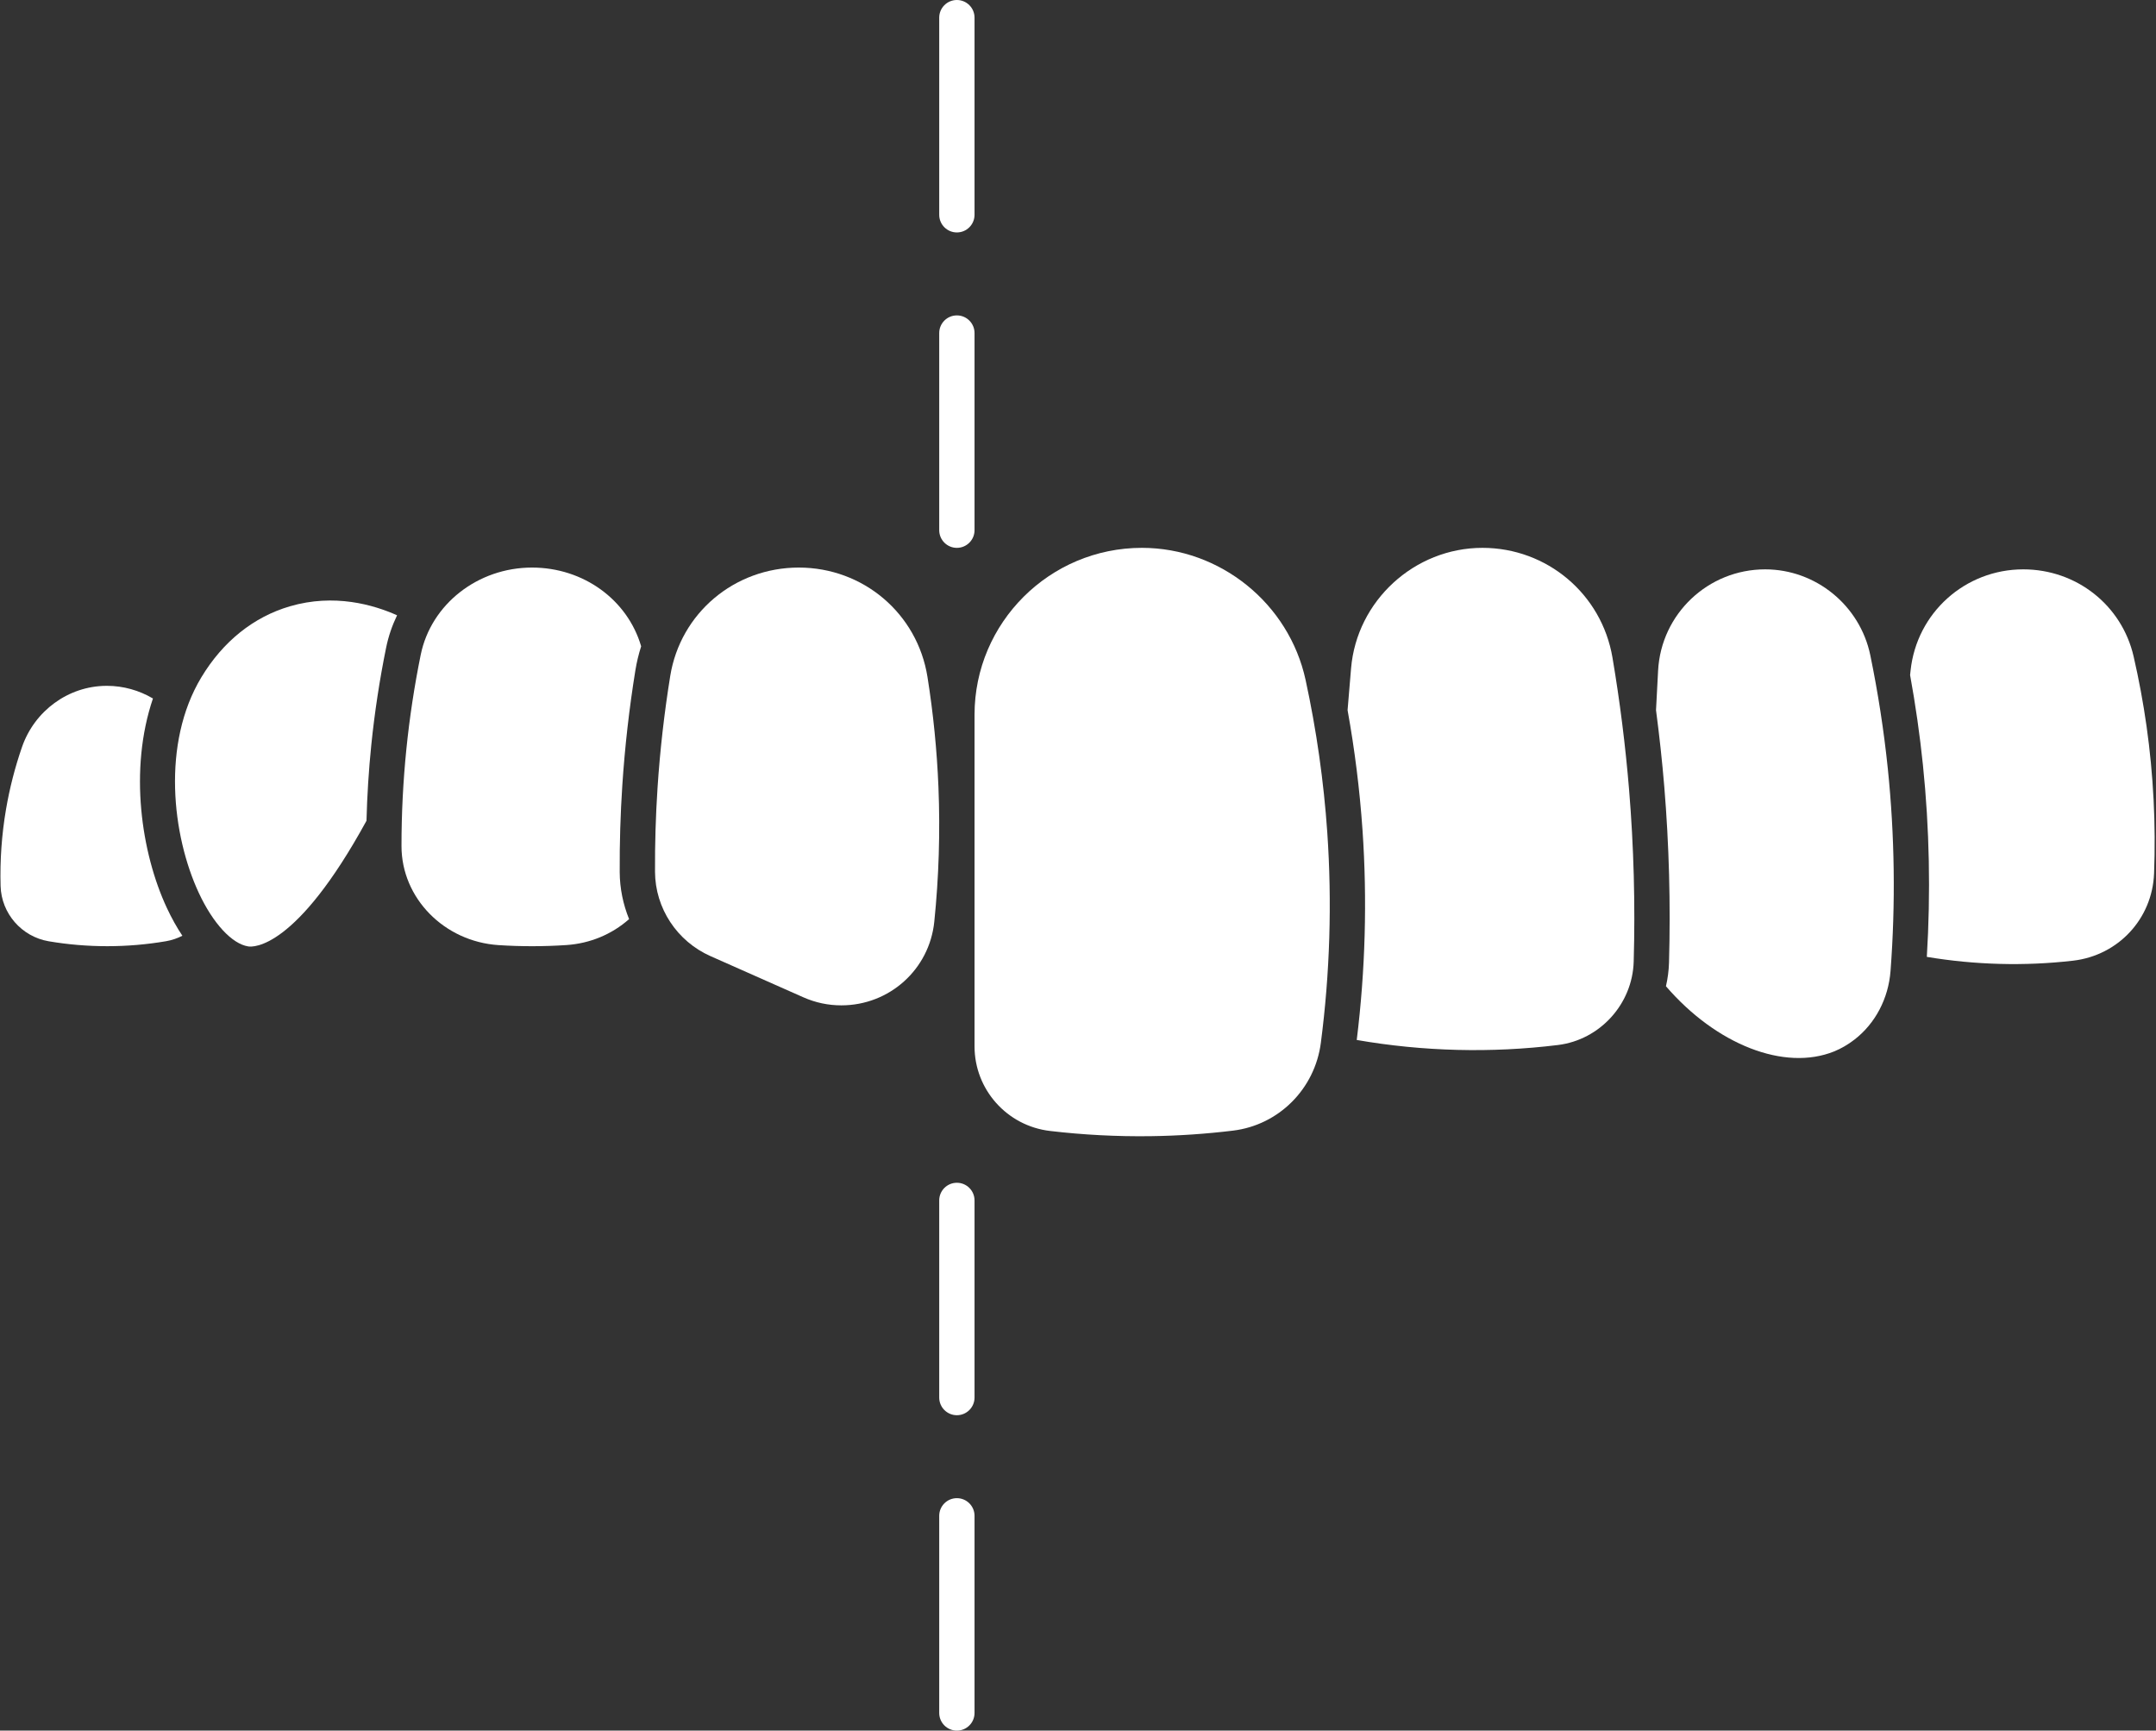
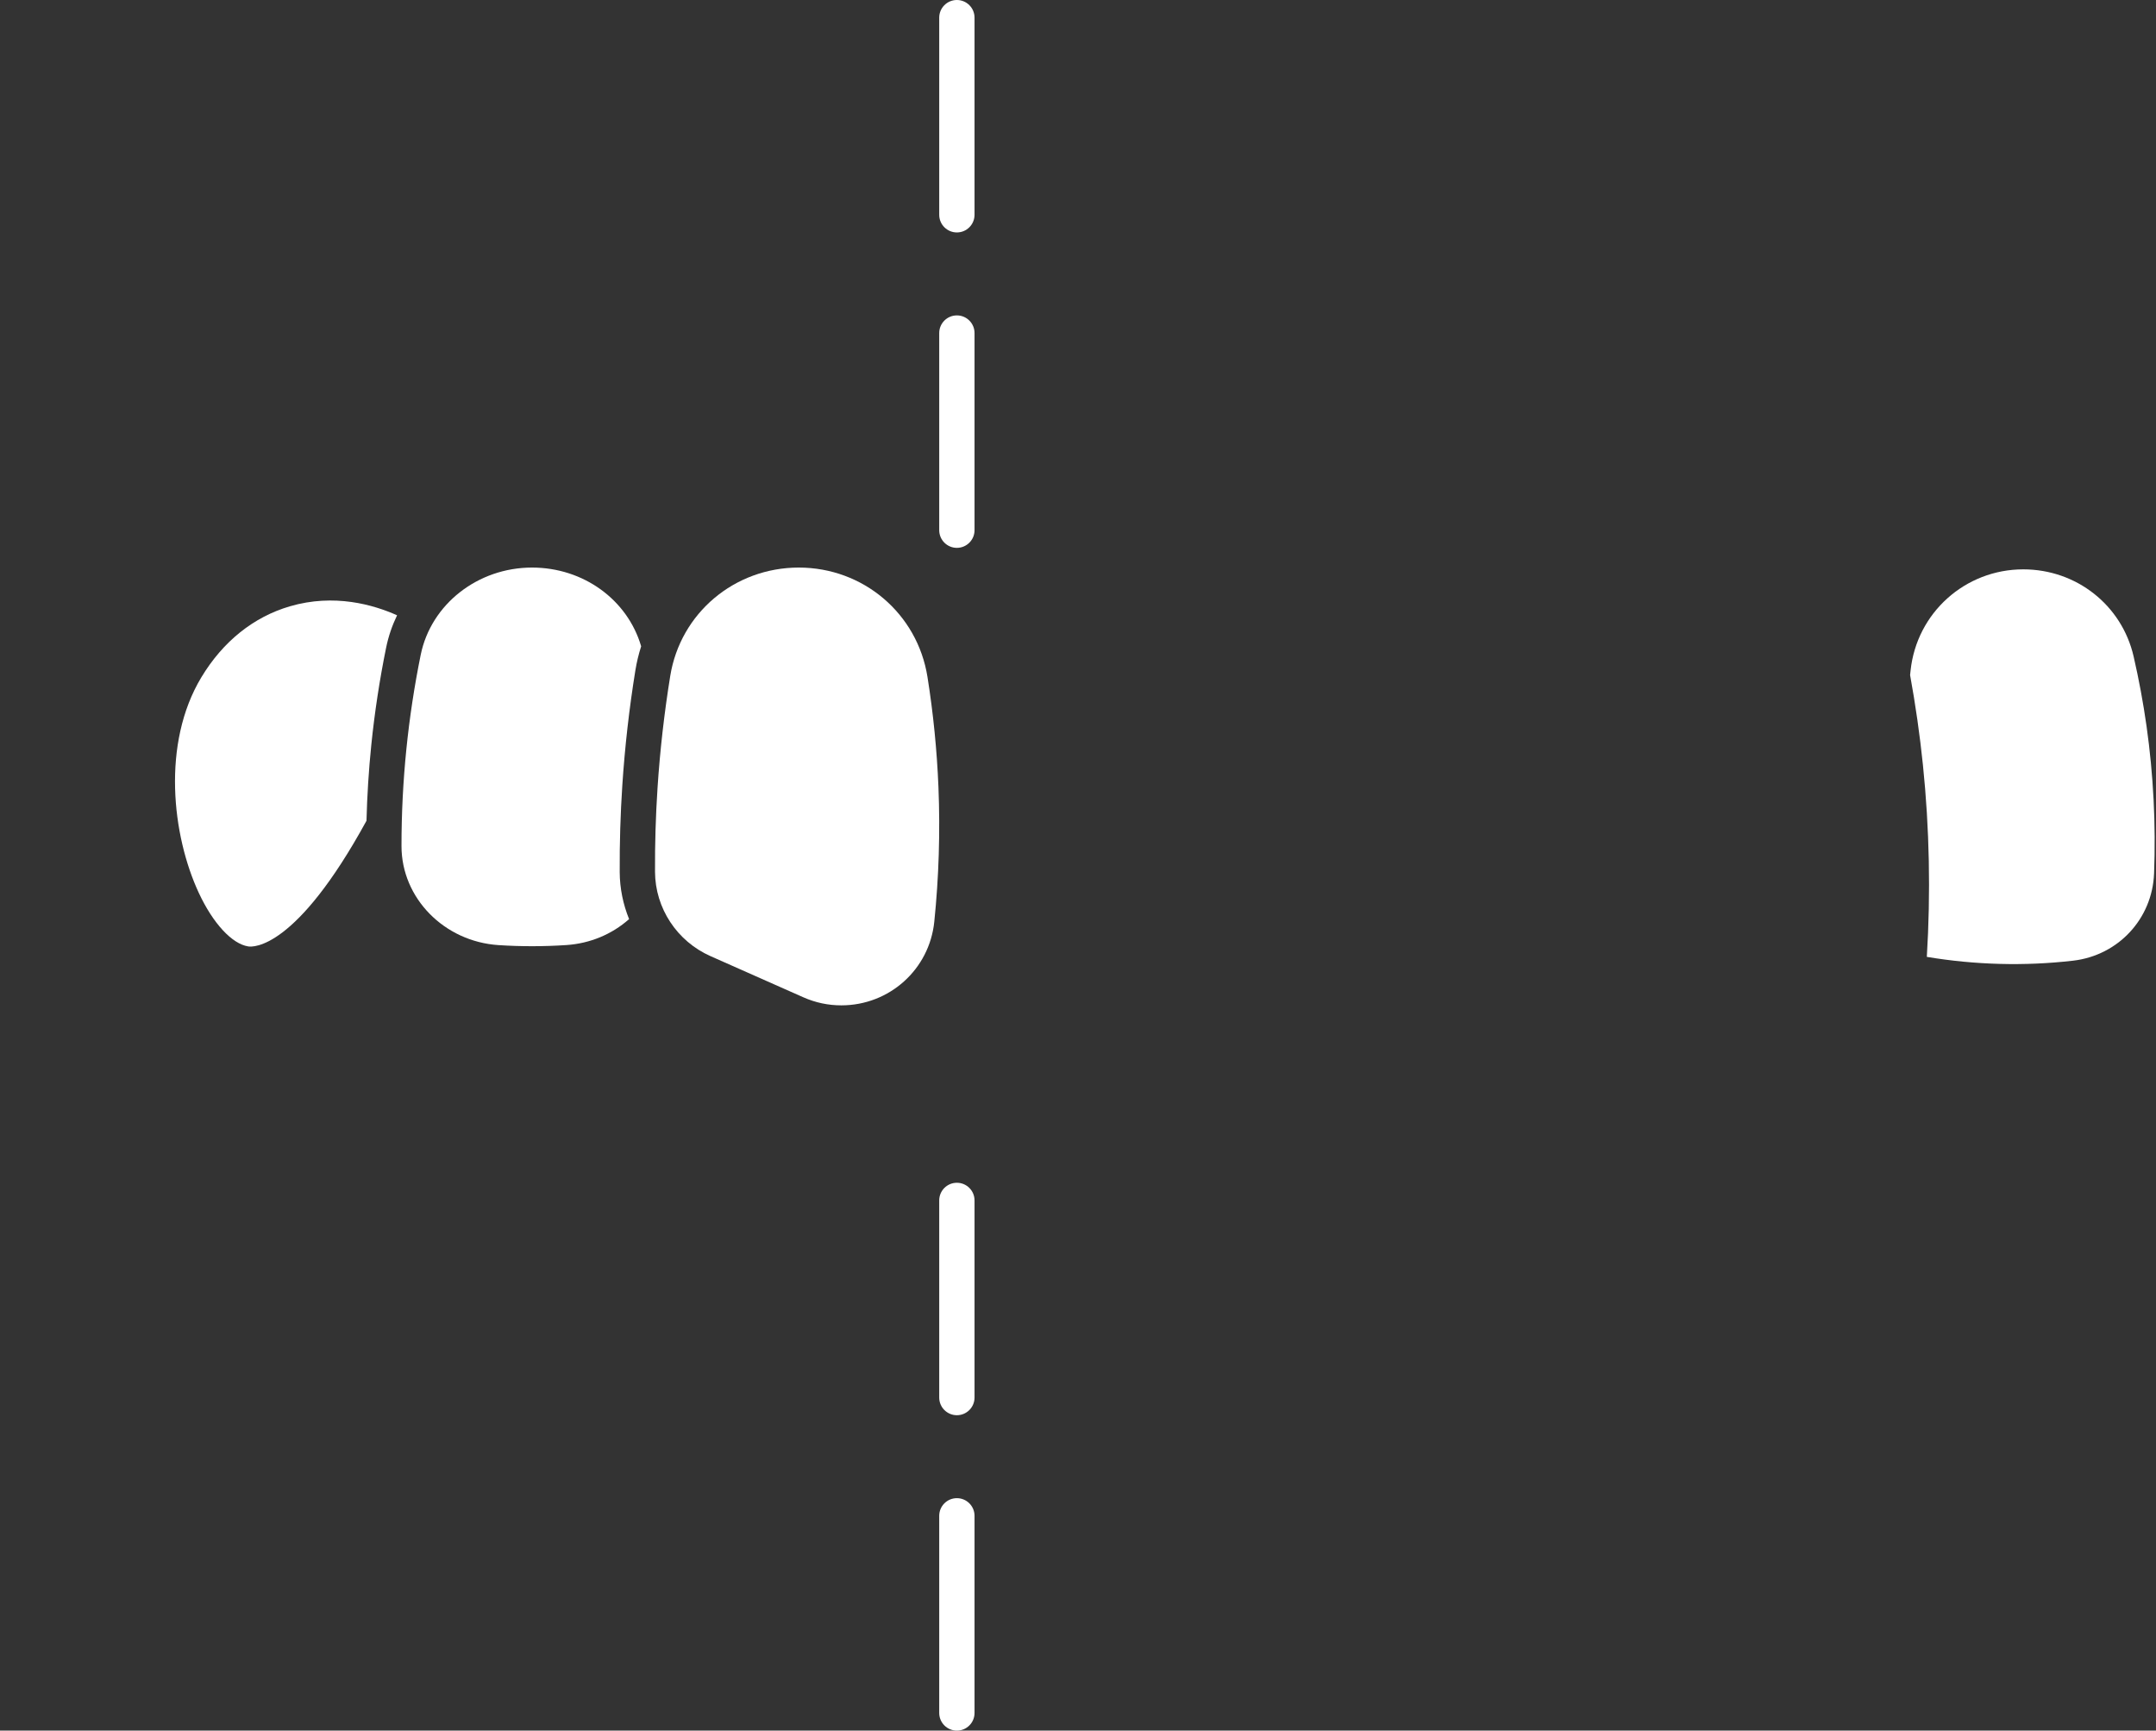
<svg xmlns="http://www.w3.org/2000/svg" fill="#ffffff" height="392" preserveAspectRatio="xMidYMid meet" version="1" viewBox="-0.1 0.0 488.4 392.0" width="488.4" zoomAndPan="magnify">
  <rect x="-0.1" y="0.0" width="488.4" height="392.0" fill="#333333" stroke="none" />
  <g id="change1_1">
-     <path d="M34.549,158.213c-3.127-1.846-6.717-2.859-10.372-2.864l-0.249,0.001c-8.535,0.062-16.191,5.63-19.042,13.855 c-1.585,4.573-2.803,9.309-3.618,14.074c-0.981,5.732-1.396,11.59-1.233,17.412c0.173,6.207,4.757,11.471,10.901,12.515 c8.764,1.49,17.813,1.485,26.559-0.011c1.305-0.223,2.555-0.645,3.718-1.24c-1.252-1.874-2.43-3.976-3.515-6.301 C31.883,193.186,29.082,174.312,34.549,158.213z" />
    <path d="M65.59,137.328c-8.243,2.405-15.185,7.967-20.076,16.085c-9.043,15.01-6.633,35.85-0.566,48.861 c3.209,6.883,7.497,11.52,11.19,12.1c1.059,0.165,10.799,0.757,26.784-28.465c0.144-5.713,0.506-11.444,1.082-17.105 c0.75-7.376,1.881-14.805,3.361-22.081c0.526-2.585,1.373-5.045,2.485-7.354C84.508,136.975,75.617,134.402,65.59,137.328z" />
    <path d="M209.999,153.317c-2.287-14.346-14.547-24.759-29.153-24.759c-14.564,0-26.809,10.321-29.114,24.542 c-1.354,8.352-2.322,16.865-2.877,25.302c-0.416,6.327-0.609,12.75-0.573,19.09c0.045,8.226,4.978,15.714,12.564,19.078 l21.046,9.33c2.724,1.208,5.616,1.82,8.597,1.82c10.893,0,19.944-8.141,21.054-18.936c1.037-10.094,1.354-20.35,0.944-30.483 C212.149,169.965,211.312,161.559,209.999,153.317z" />
    <path d="M120.422,128.558c-12.283,0-22.888,8.311-25.217,19.761c-1.428,7.017-2.519,14.182-3.242,21.295 c-0.743,7.298-1.117,14.717-1.112,22.053c0.007,11.759,9.662,21.603,21.981,22.41c5.118,0.334,10.302,0.329,15.4-0.015 c5.344-0.36,10.286-2.431,14.177-5.874c-1.353-3.334-2.106-6.935-2.127-10.652c-0.037-6.53,0.162-13.145,0.591-19.661 c0.572-8.689,1.568-17.456,2.963-26.057c0.302-1.864,0.745-3.672,1.304-5.423C142.056,135.845,132.064,128.558,120.422,128.558z" />
-     <path d="M423.579,148.41c-2.328-11.268-12.343-19.446-23.815-19.446c-12.922,0-23.577,10.079-24.255,22.946l-0.471,8.939 c0.76,5.784,1.397,11.588,1.874,17.367c1.087,13.193,1.447,26.594,1.069,39.831c-0.052,1.827-0.293,3.614-0.694,5.346 c11.414,13.239,26.853,19.298,38.092,14.766c1.586-0.64,3.141-1.543,4.617-2.684c4.718-3.645,7.695-9.313,8.168-15.55 c1.154-15.234,0.946-30.657-0.619-45.841C426.659,165.506,425.325,156.868,423.579,148.41z" />
    <path d="M486.16,164.492c-0.748-5.285-1.733-10.603-2.931-15.805c-2.674-11.613-12.951-19.724-24.992-19.724 c-13.177,0-24.154,9.854-25.533,22.922l-0.108,1.021c1.228,6.748,2.206,13.57,2.906,20.358c1.484,14.399,1.77,29.005,0.883,43.477 c10.916,1.824,22.133,2.13,33.123,0.863c10.246-1.183,17.965-9.495,18.356-19.763C488.287,186.712,487.714,175.492,486.16,164.492z" />
-     <path d="M295.659,154.024c-3.764-17.343-19.36-29.931-37.084-29.931c-20.905,0-37.913,16.961-37.913,37.809v75.106 c0,9.778,7.35,18.017,17.097,19.164c7.543,0.888,15.213,1.285,22.797,1.182c6.208-0.084,12.484-0.507,18.655-1.256 c10.354-1.257,18.538-9.427,19.9-19.868c2.058-15.775,2.548-31.813,1.458-47.668C299.773,176.99,298.121,165.369,295.659,154.024z" />
-     <path d="M365.176,148.957c-2.442-14.407-14.831-24.863-29.458-24.863c-15.409,0-28.481,11.995-29.76,27.307l-0.79,9.452 c1.622,8.985,2.758,18.087,3.382,27.161c1.087,15.813,0.638,31.798-1.306,47.549c15.012,2.611,30.488,3.004,45.593,1.141 c9.5-1.171,16.871-9.29,17.145-18.884c0.37-12.943,0.018-26.046-1.044-38.945C368.115,168.894,366.849,158.828,365.176,148.957z" />
    <path d="M216.662,52.651c2.209,0,4-1.791,4-4V4c0-2.209-1.791-4-4-4s-4,1.791-4,4v44.651 C212.662,50.86,214.453,52.651,216.662,52.651z" />
    <path d="M216.662,124.093c2.209,0,4-1.791,4-4V75.442c0-2.209-1.791-4-4-4s-4,1.791-4,4v44.651 C212.662,122.302,214.453,124.093,216.662,124.093z" />
    <path d="M216.662,267.907c-2.209,0-4,1.791-4,4v44.651c0,2.209,1.791,4,4,4s4-1.791,4-4v-44.651 C220.662,269.698,218.871,267.907,216.662,267.907z" />
    <path d="M216.662,339.349c-2.209,0-4,1.791-4,4V388c0,2.209,1.791,4,4,4s4-1.791,4-4v-44.651 C220.662,341.14,218.871,339.349,216.662,339.349z" />
  </g>
</svg>